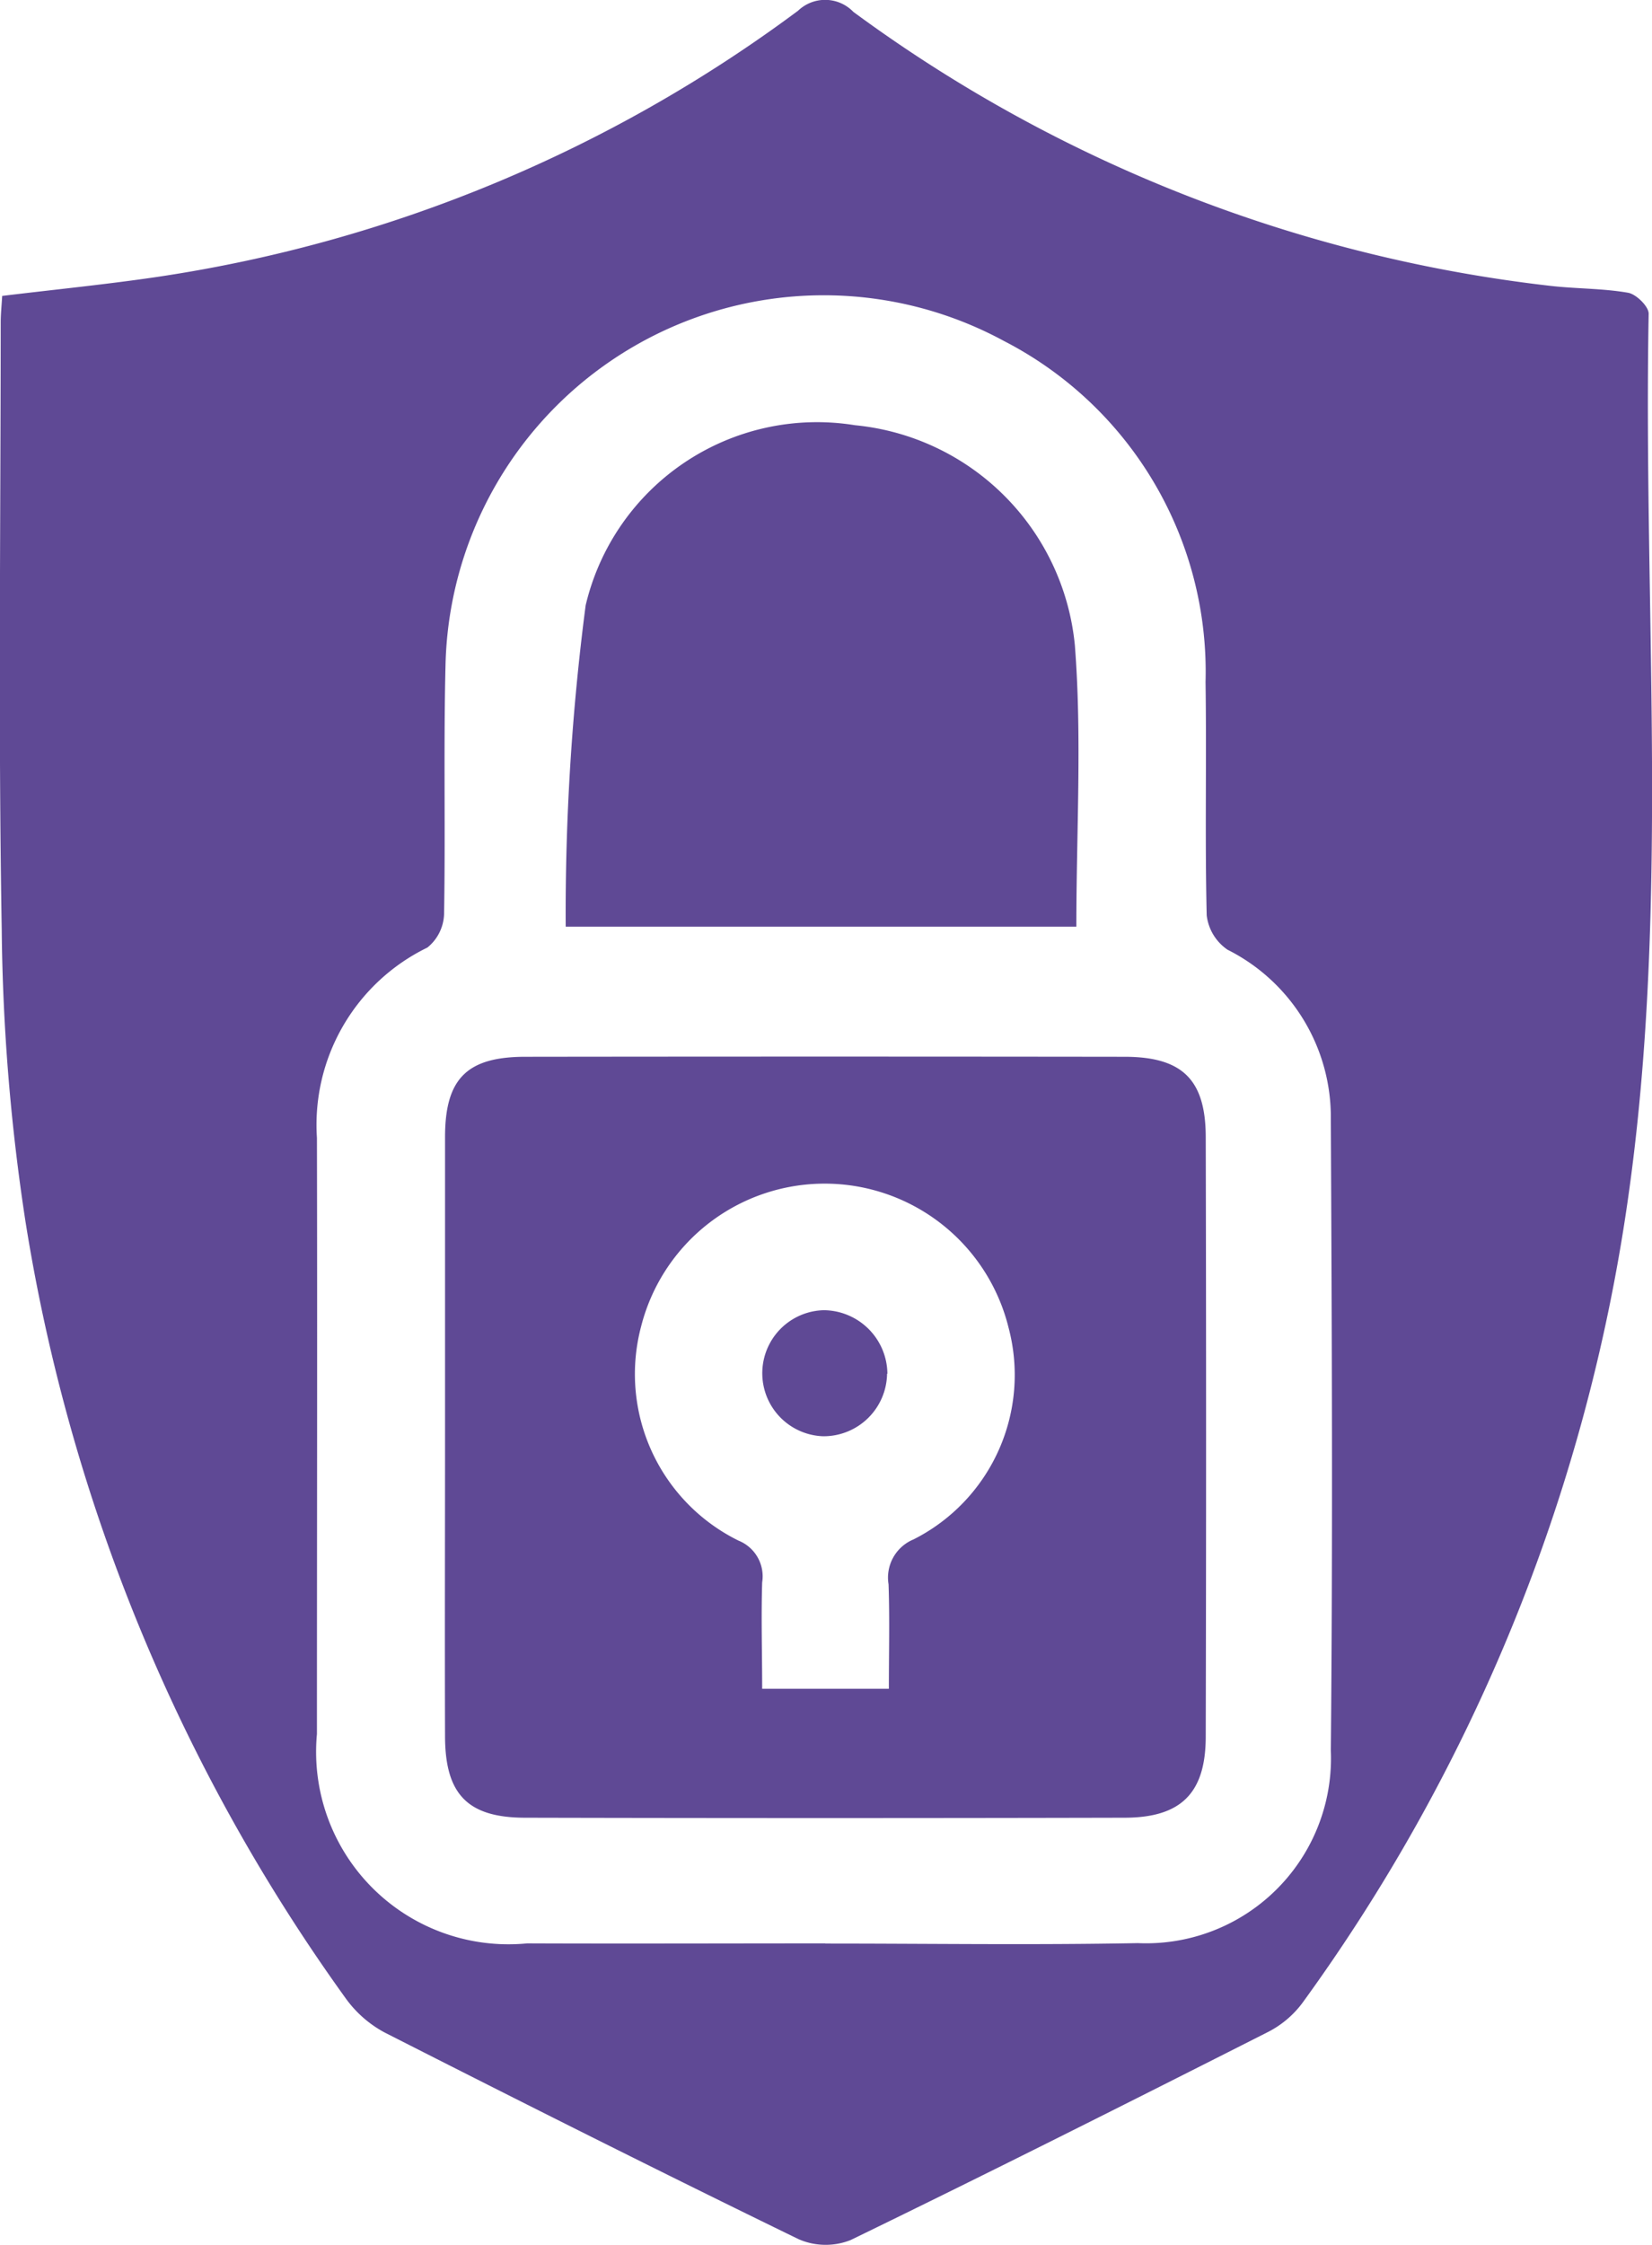
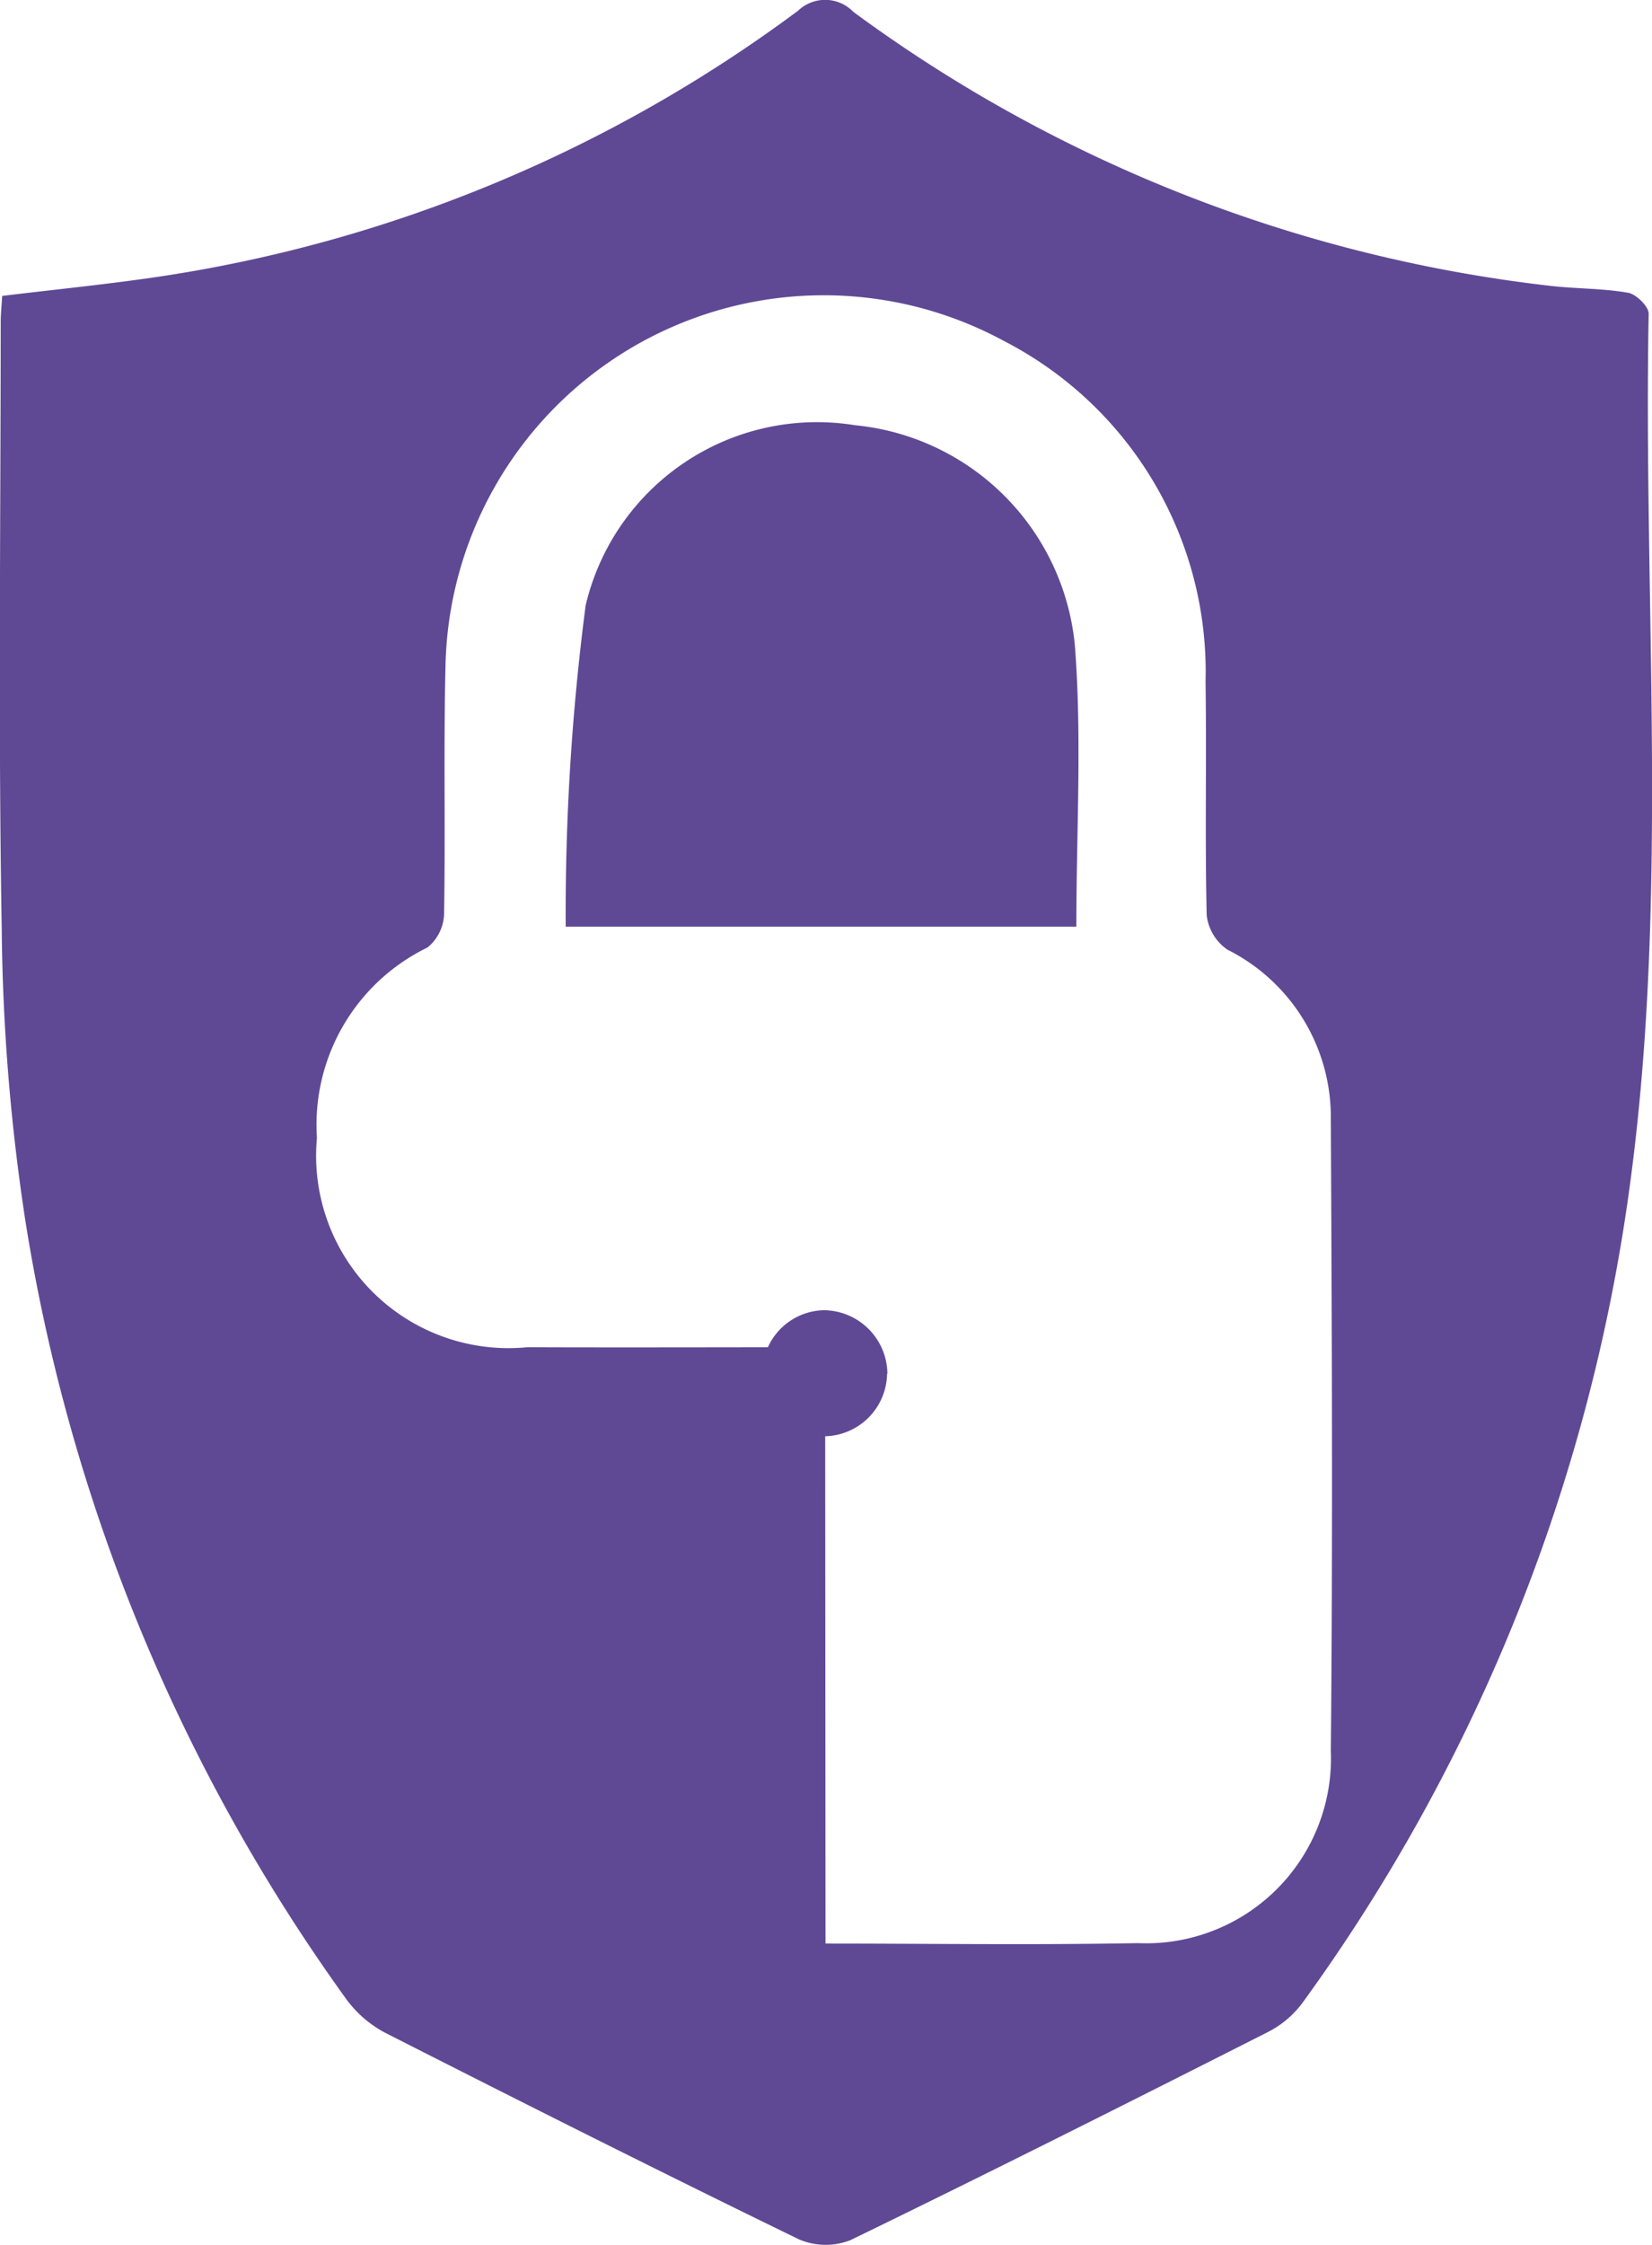
<svg xmlns="http://www.w3.org/2000/svg" width="25.765" height="35" viewBox="0 0 25.765 35">
  <g id="Group_55189" data-name="Group 55189" transform="translate(-256.561 -1179.345)">
-     <path id="Path_76652" data-name="Path 76652" d="M.037,175.077c.822-.1,1.635-.18,2.443-.3a22.209,22.209,0,0,0,9.967-4.146.611.611,0,0,1,.862.018,22.673,22.673,0,0,0,10.858,4.27c.407.048.823.039,1.225.109.127.022.323.215.321.327-.089,4.772.363,9.566-.4,14.31a28.021,28.021,0,0,1-5,12.024,1.546,1.546,0,0,1-.54.455c-2.162,1.094-4.326,2.183-6.506,3.242a1.055,1.055,0,0,1-.811-.013c-2.162-1.052-4.311-2.132-6.454-3.221a1.786,1.786,0,0,1-.613-.538A28.322,28.322,0,0,1,.4,189.524a31.9,31.9,0,0,1-.373-4.569c-.055-3.154-.017-6.309-.016-9.464,0-.129.014-.258.023-.414m12.841,25.687c1.624,0,3.248.024,4.871-.007a2.884,2.884,0,0,0,3.01-3c.031-3.284.016-6.569,0-9.854a2.92,2.92,0,0,0-1.611-2.633.755.755,0,0,1-.325-.536c-.029-1.212,0-2.426-.018-3.639a5.8,5.8,0,0,0-3.142-5.314,5.9,5.9,0,0,0-8.712,5.067c-.031,1.287,0,2.576-.022,3.863a.7.7,0,0,1-.26.525,3.072,3.072,0,0,0-1.723,2.967c.007,3.1,0,6.2,0,9.294a3,3,0,0,0,3.279,3.264c1.549.006,3.1,0,4.647,0" transform="translate(256.561 1008.881)" fill="#5f4995" />
-     <path id="Path_76657" data-name="Path 76657" d="M61.843,323.126c0-1.549,0-3.1,0-4.646,0-.91.341-1.251,1.249-1.252q4.674-.006,9.348,0c.9,0,1.265.355,1.267,1.249q.011,4.674,0,9.347c0,.882-.383,1.265-1.264,1.267q-4.674.011-9.348,0c-.9,0-1.249-.367-1.252-1.264-.005-1.567,0-3.134,0-4.7m6.922,3.954c0-.558.014-1.094-.005-1.629a.644.644,0,0,1,.39-.7,2.871,2.871,0,0,0,1.482-3.3,2.954,2.954,0,0,0-5.731-.02,2.894,2.894,0,0,0,1.519,3.339.6.6,0,0,1,.369.651c-.017.551,0,1.1,0,1.659Z" transform="translate(201.659 878.592)" fill="#5f4995" />
+     <path id="Path_76652" data-name="Path 76652" d="M.037,175.077c.822-.1,1.635-.18,2.443-.3a22.209,22.209,0,0,0,9.967-4.146.611.611,0,0,1,.862.018,22.673,22.673,0,0,0,10.858,4.27c.407.048.823.039,1.225.109.127.022.323.215.321.327-.089,4.772.363,9.566-.4,14.31a28.021,28.021,0,0,1-5,12.024,1.546,1.546,0,0,1-.54.455c-2.162,1.094-4.326,2.183-6.506,3.242a1.055,1.055,0,0,1-.811-.013c-2.162-1.052-4.311-2.132-6.454-3.221a1.786,1.786,0,0,1-.613-.538A28.322,28.322,0,0,1,.4,189.524a31.9,31.9,0,0,1-.373-4.569c-.055-3.154-.017-6.309-.016-9.464,0-.129.014-.258.023-.414m12.841,25.687c1.624,0,3.248.024,4.871-.007a2.884,2.884,0,0,0,3.01-3c.031-3.284.016-6.569,0-9.854a2.92,2.92,0,0,0-1.611-2.633.755.755,0,0,1-.325-.536c-.029-1.212,0-2.426-.018-3.639a5.8,5.8,0,0,0-3.142-5.314,5.9,5.9,0,0,0-8.712,5.067c-.031,1.287,0,2.576-.022,3.863a.7.7,0,0,1-.26.525,3.072,3.072,0,0,0-1.723,2.967a3,3,0,0,0,3.279,3.264c1.549.006,3.1,0,4.647,0" transform="translate(256.561 1008.881)" fill="#5f4995" />
    <path id="Path_76658" data-name="Path 76658" d="M78.612,237.21a37.039,37.039,0,0,1,.311-5.01,3.708,3.708,0,0,1,4.2-2.808,3.815,3.815,0,0,1,3.43,3.433c.112,1.442.023,2.9.023,4.385Z" transform="translate(186.772 956.582)" fill="#5f4995" />
    <path id="Path_76659" data-name="Path 76659" d="M107.9,353.44a1,1,0,0,0-.993-.99.983.983,0,0,0-.012,1.965.99.99,0,0,0,1-.975" transform="translate(162.501 847.321)" fill="#5f4995" />
  </g>
</svg>